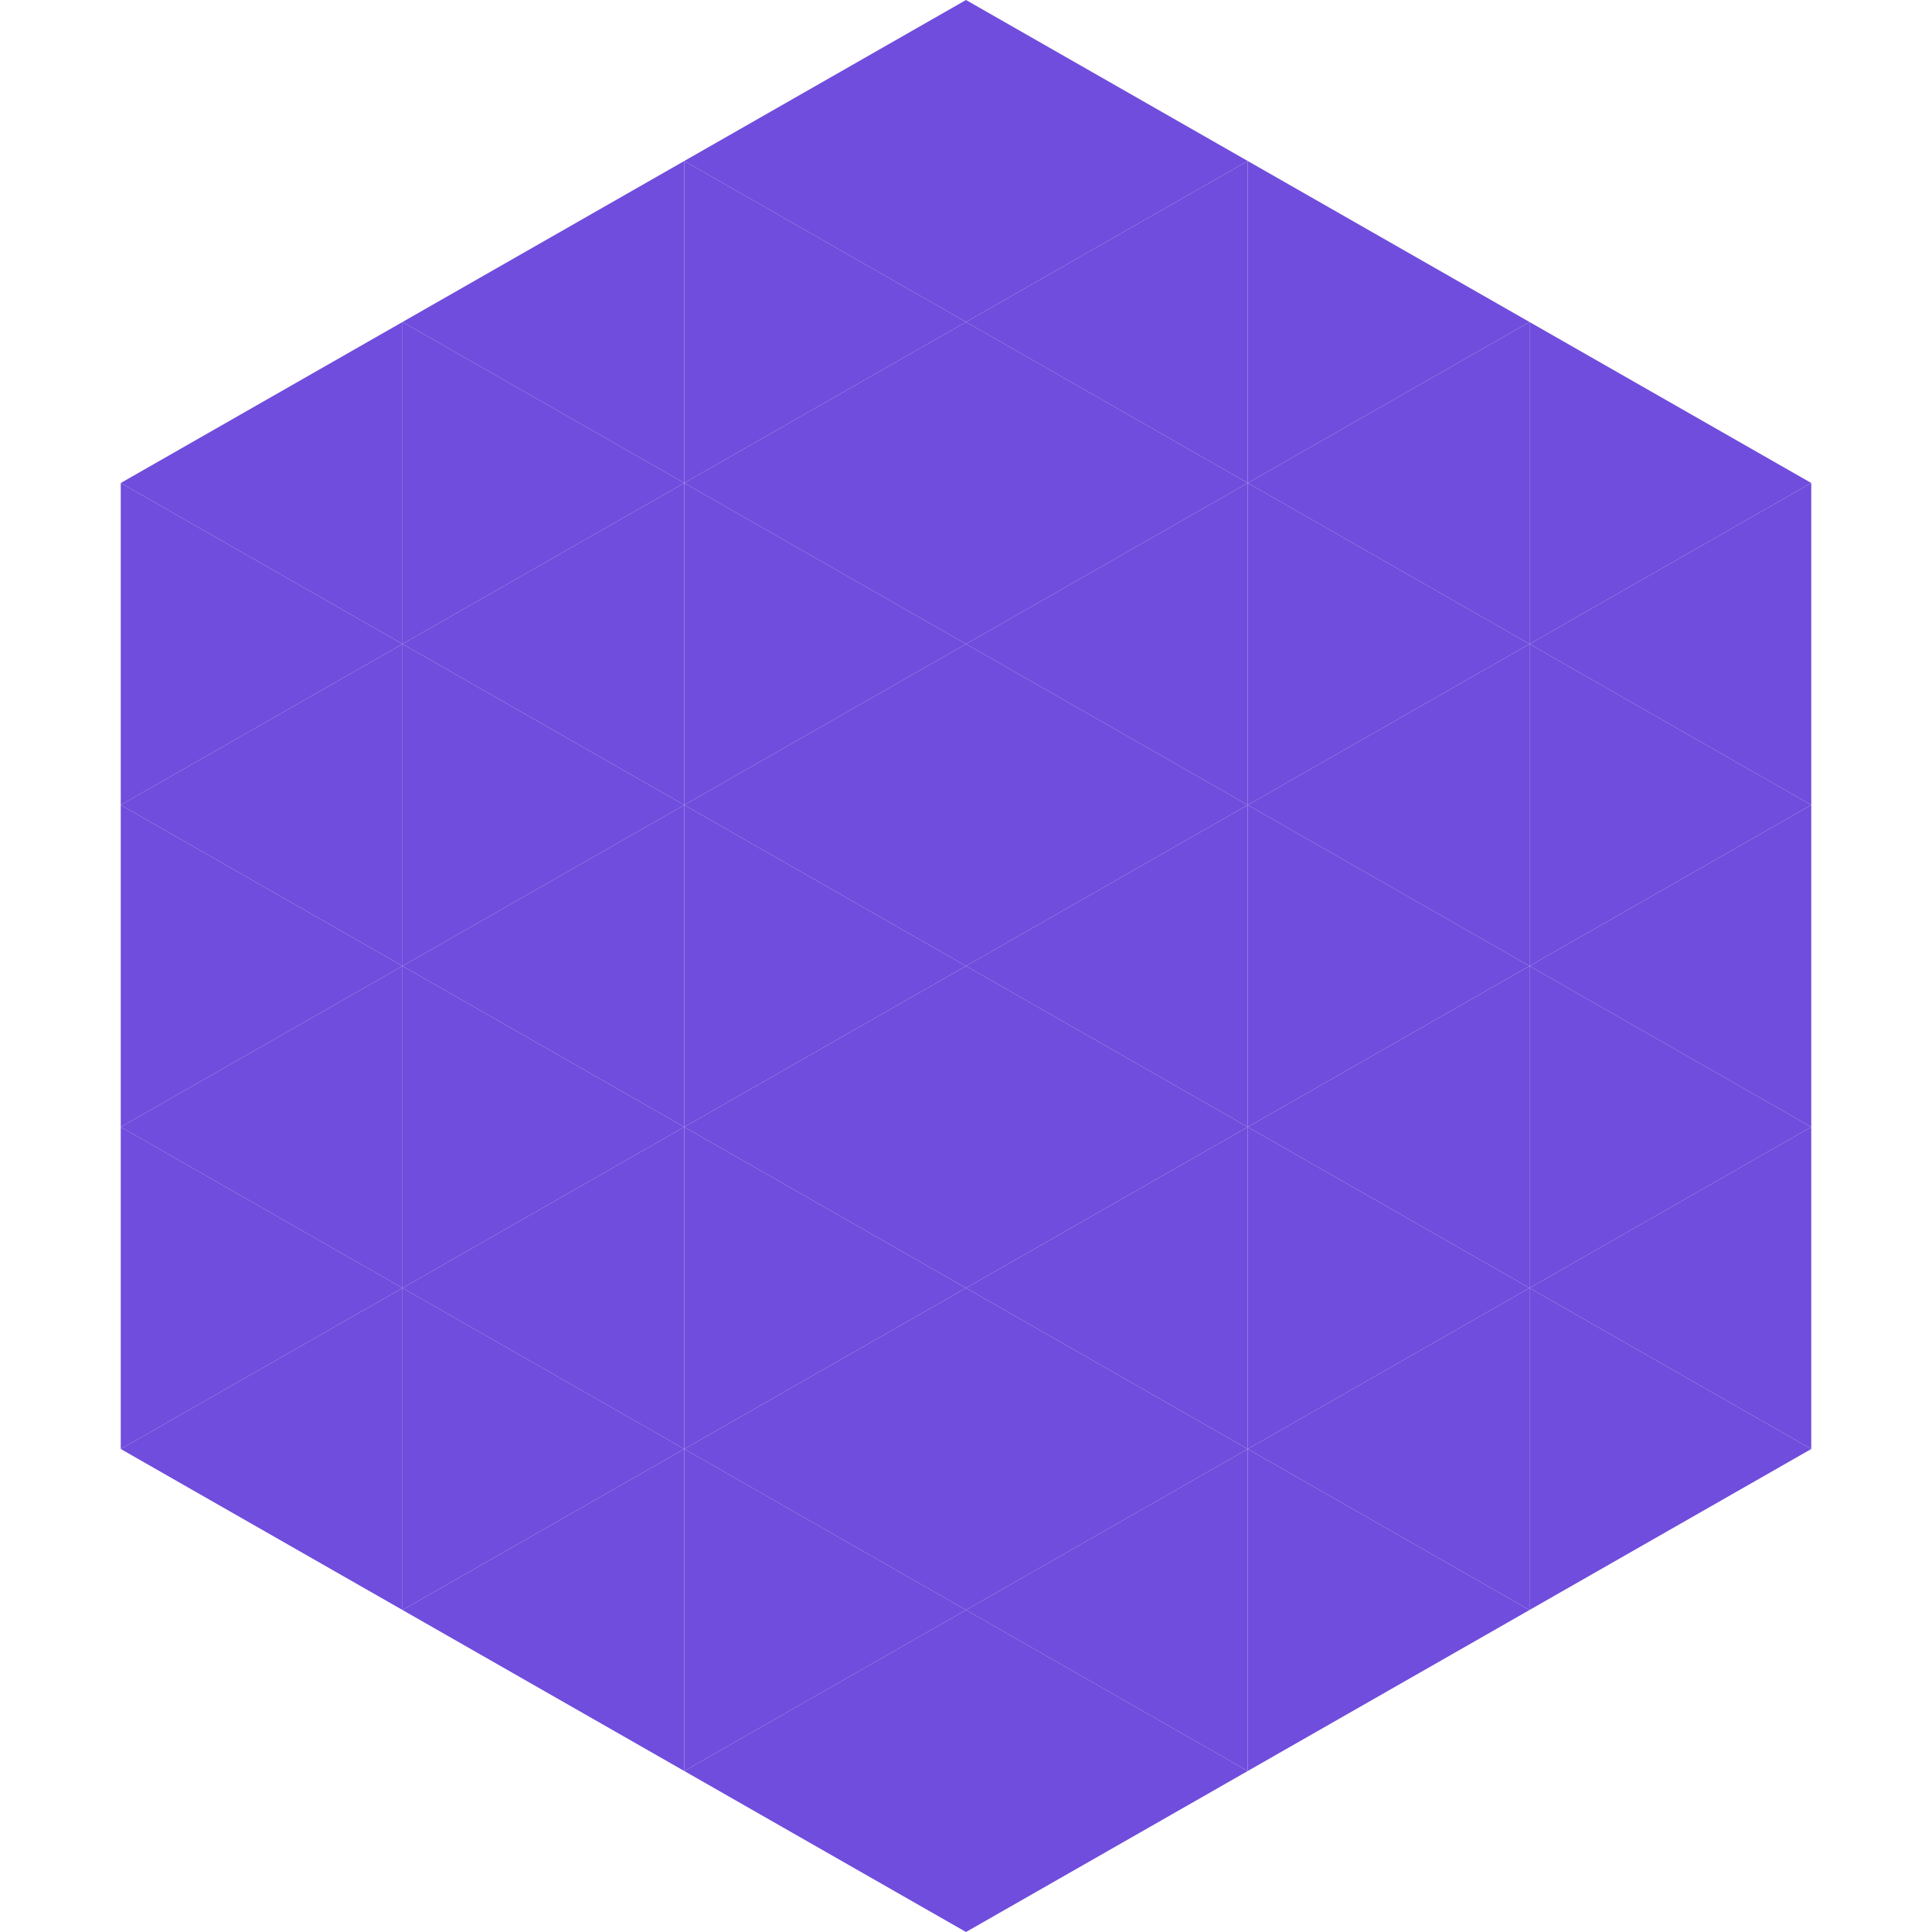
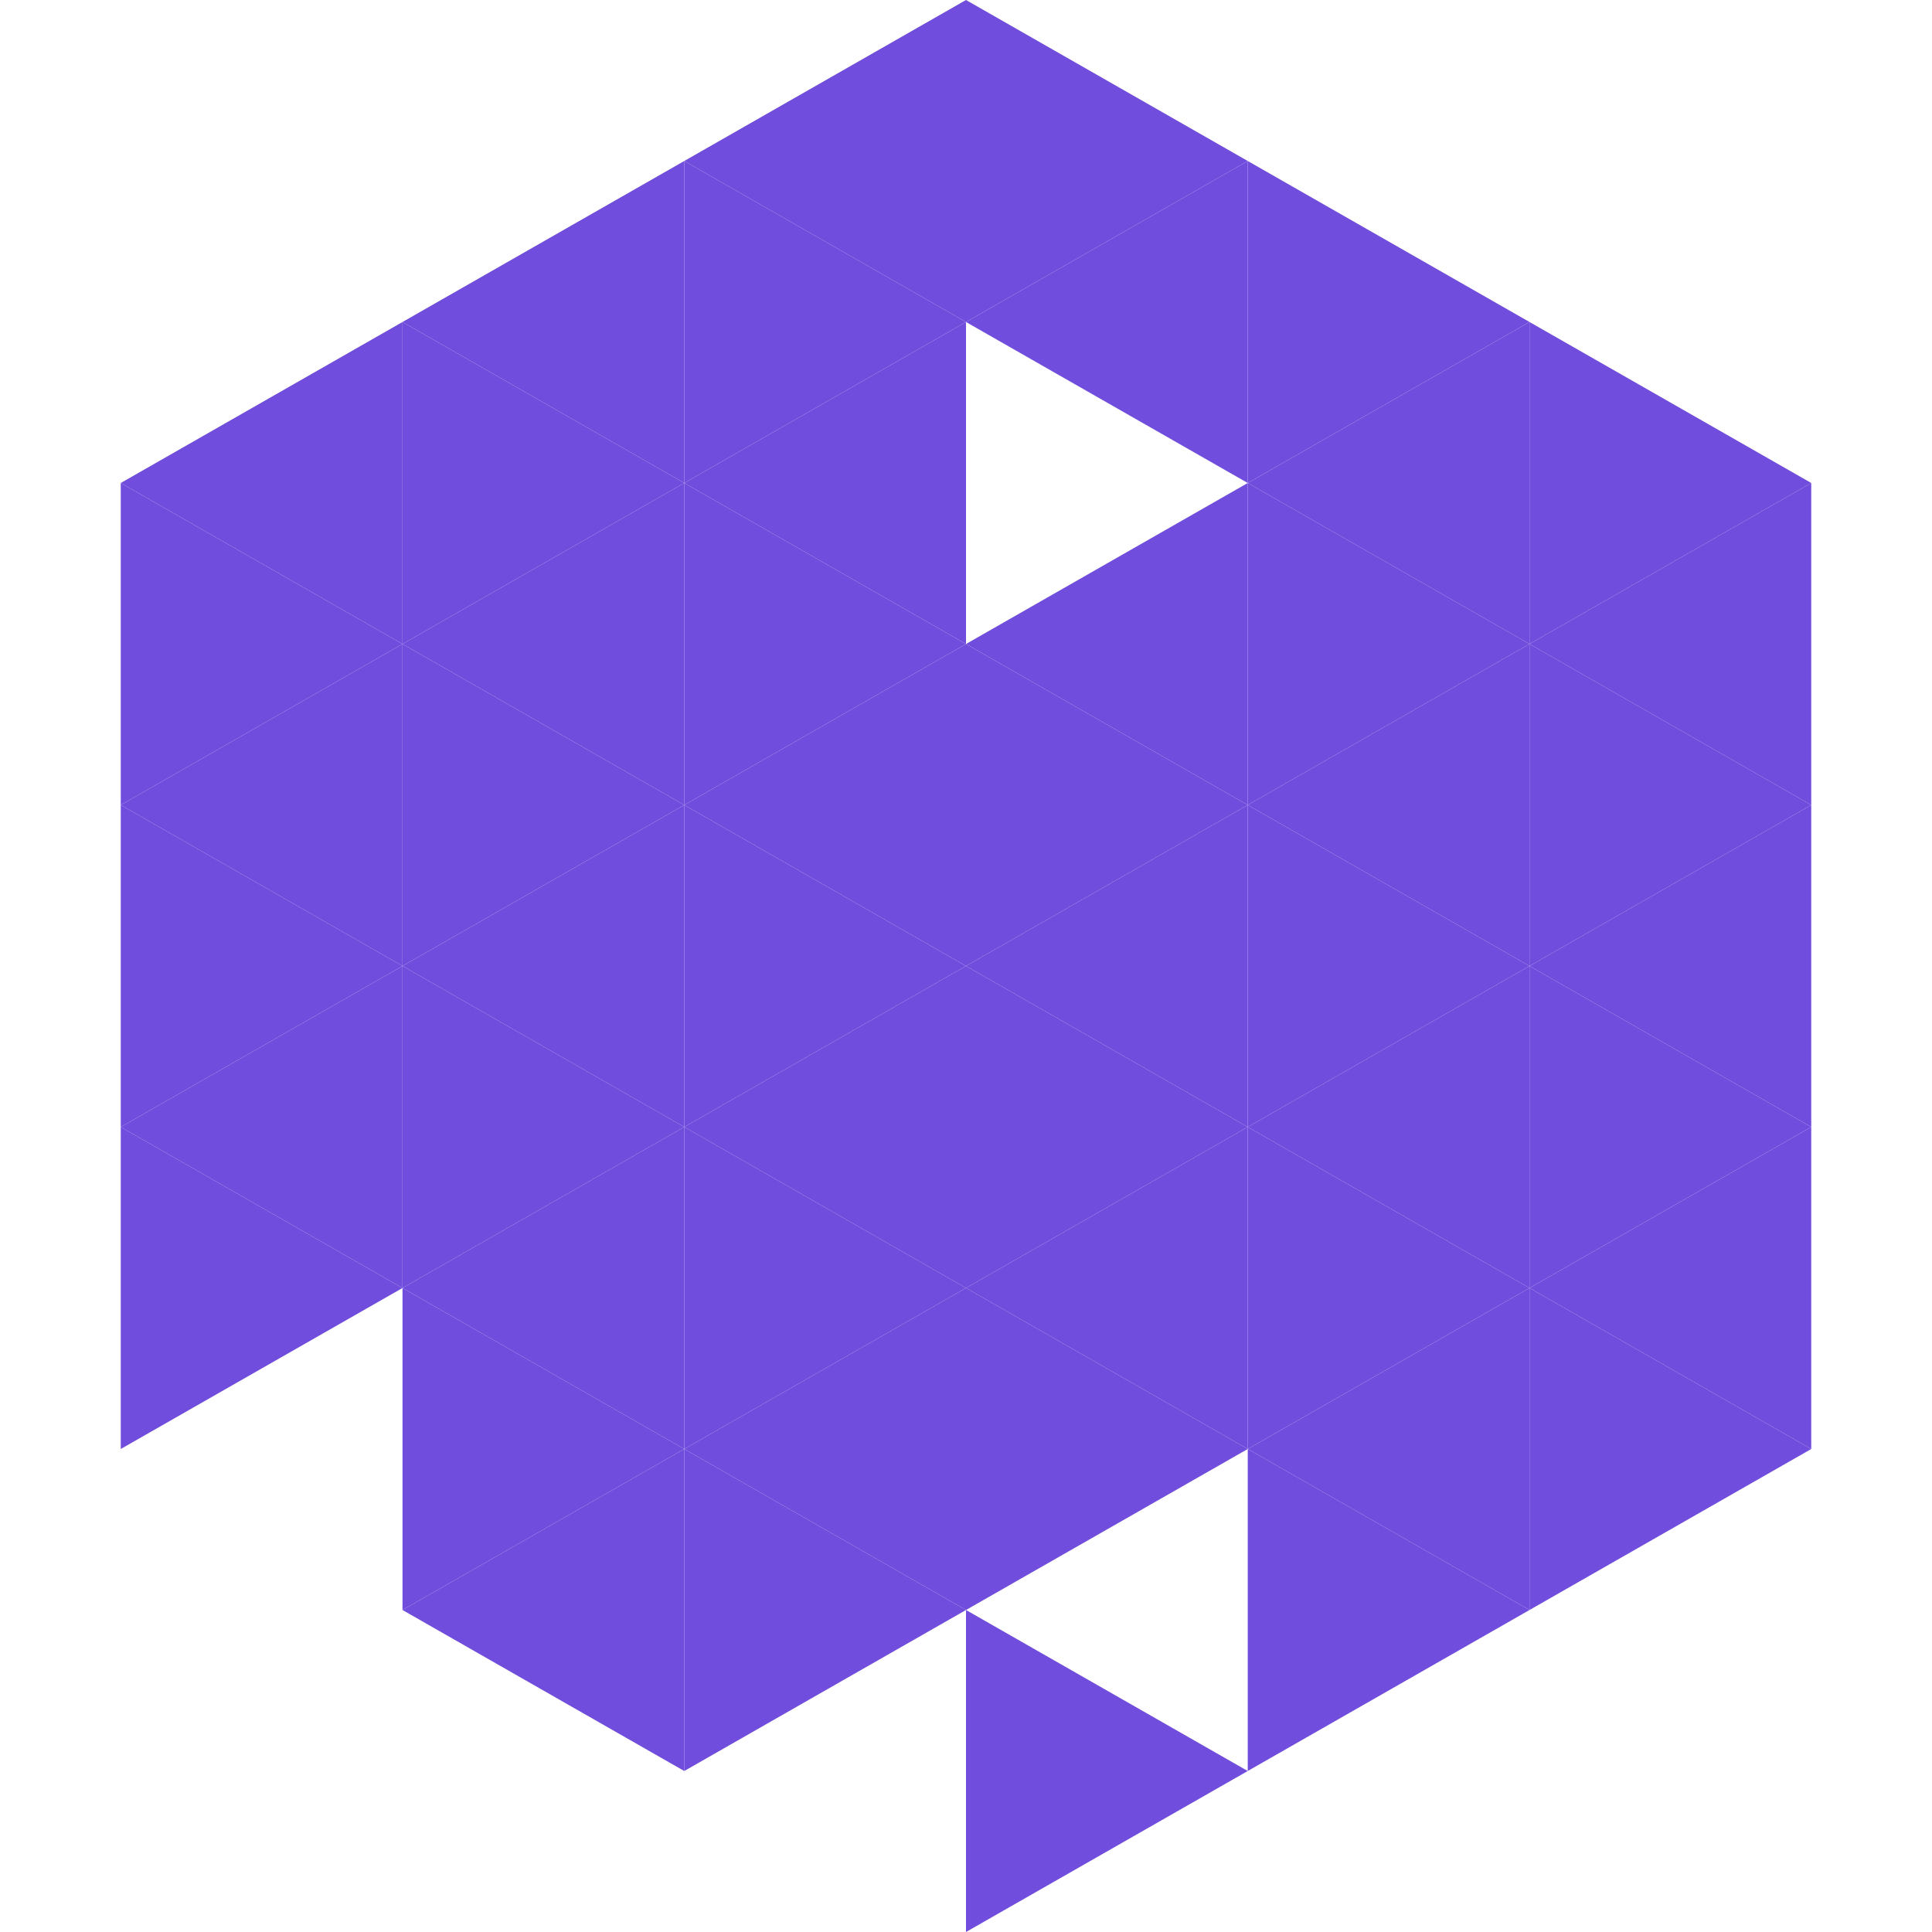
<svg xmlns="http://www.w3.org/2000/svg" width="240" height="240">
  <polygon points="50,40 15,60 50,80" style="fill:rgb(112,77,220)" />
  <polygon points="190,40 225,60 190,80" style="fill:rgb(112,77,220)" />
  <polygon points="15,60 50,80 15,100" style="fill:rgb(112,77,220)" />
  <polygon points="225,60 190,80 225,100" style="fill:rgb(112,77,220)" />
  <polygon points="50,80 15,100 50,120" style="fill:rgb(112,77,220)" />
  <polygon points="190,80 225,100 190,120" style="fill:rgb(112,77,220)" />
  <polygon points="15,100 50,120 15,140" style="fill:rgb(112,77,220)" />
  <polygon points="225,100 190,120 225,140" style="fill:rgb(112,77,220)" />
  <polygon points="50,120 15,140 50,160" style="fill:rgb(112,77,220)" />
  <polygon points="190,120 225,140 190,160" style="fill:rgb(112,77,220)" />
  <polygon points="15,140 50,160 15,180" style="fill:rgb(112,77,220)" />
  <polygon points="225,140 190,160 225,180" style="fill:rgb(112,77,220)" />
-   <polygon points="50,160 15,180 50,200" style="fill:rgb(112,77,220)" />
  <polygon points="190,160 225,180 190,200" style="fill:rgb(112,77,220)" />
  <polygon points="15,180 50,200 15,220" style="fill:rgb(255,255,255); fill-opacity:0" />
  <polygon points="225,180 190,200 225,220" style="fill:rgb(255,255,255); fill-opacity:0" />
  <polygon points="50,0 85,20 50,40" style="fill:rgb(255,255,255); fill-opacity:0" />
  <polygon points="190,0 155,20 190,40" style="fill:rgb(255,255,255); fill-opacity:0" />
  <polygon points="85,20 50,40 85,60" style="fill:rgb(112,77,220)" />
  <polygon points="155,20 190,40 155,60" style="fill:rgb(112,77,220)" />
  <polygon points="50,40 85,60 50,80" style="fill:rgb(112,77,220)" />
  <polygon points="190,40 155,60 190,80" style="fill:rgb(112,77,220)" />
  <polygon points="85,60 50,80 85,100" style="fill:rgb(112,77,220)" />
  <polygon points="155,60 190,80 155,100" style="fill:rgb(112,77,220)" />
  <polygon points="50,80 85,100 50,120" style="fill:rgb(112,77,220)" />
  <polygon points="190,80 155,100 190,120" style="fill:rgb(112,77,220)" />
  <polygon points="85,100 50,120 85,140" style="fill:rgb(112,77,220)" />
  <polygon points="155,100 190,120 155,140" style="fill:rgb(112,77,220)" />
  <polygon points="50,120 85,140 50,160" style="fill:rgb(112,77,220)" />
  <polygon points="190,120 155,140 190,160" style="fill:rgb(112,77,220)" />
  <polygon points="85,140 50,160 85,180" style="fill:rgb(112,77,220)" />
  <polygon points="155,140 190,160 155,180" style="fill:rgb(112,77,220)" />
  <polygon points="50,160 85,180 50,200" style="fill:rgb(112,77,220)" />
  <polygon points="190,160 155,180 190,200" style="fill:rgb(112,77,220)" />
  <polygon points="85,180 50,200 85,220" style="fill:rgb(112,77,220)" />
  <polygon points="155,180 190,200 155,220" style="fill:rgb(112,77,220)" />
  <polygon points="120,0 85,20 120,40" style="fill:rgb(112,77,220)" />
  <polygon points="120,0 155,20 120,40" style="fill:rgb(112,77,220)" />
  <polygon points="85,20 120,40 85,60" style="fill:rgb(112,77,220)" />
  <polygon points="155,20 120,40 155,60" style="fill:rgb(112,77,220)" />
  <polygon points="120,40 85,60 120,80" style="fill:rgb(112,77,220)" />
-   <polygon points="120,40 155,60 120,80" style="fill:rgb(112,77,220)" />
  <polygon points="85,60 120,80 85,100" style="fill:rgb(112,77,220)" />
  <polygon points="155,60 120,80 155,100" style="fill:rgb(112,77,220)" />
  <polygon points="120,80 85,100 120,120" style="fill:rgb(112,77,220)" />
  <polygon points="120,80 155,100 120,120" style="fill:rgb(112,77,220)" />
  <polygon points="85,100 120,120 85,140" style="fill:rgb(112,77,220)" />
  <polygon points="155,100 120,120 155,140" style="fill:rgb(112,77,220)" />
  <polygon points="120,120 85,140 120,160" style="fill:rgb(112,77,220)" />
  <polygon points="120,120 155,140 120,160" style="fill:rgb(112,77,220)" />
  <polygon points="85,140 120,160 85,180" style="fill:rgb(112,77,220)" />
  <polygon points="155,140 120,160 155,180" style="fill:rgb(112,77,220)" />
  <polygon points="120,160 85,180 120,200" style="fill:rgb(112,77,220)" />
  <polygon points="120,160 155,180 120,200" style="fill:rgb(112,77,220)" />
  <polygon points="85,180 120,200 85,220" style="fill:rgb(112,77,220)" />
-   <polygon points="155,180 120,200 155,220" style="fill:rgb(112,77,220)" />
-   <polygon points="120,200 85,220 120,240" style="fill:rgb(112,77,220)" />
  <polygon points="120,200 155,220 120,240" style="fill:rgb(112,77,220)" />
  <polygon points="85,220 120,240 85,260" style="fill:rgb(255,255,255); fill-opacity:0" />
  <polygon points="155,220 120,240 155,260" style="fill:rgb(255,255,255); fill-opacity:0" />
</svg>